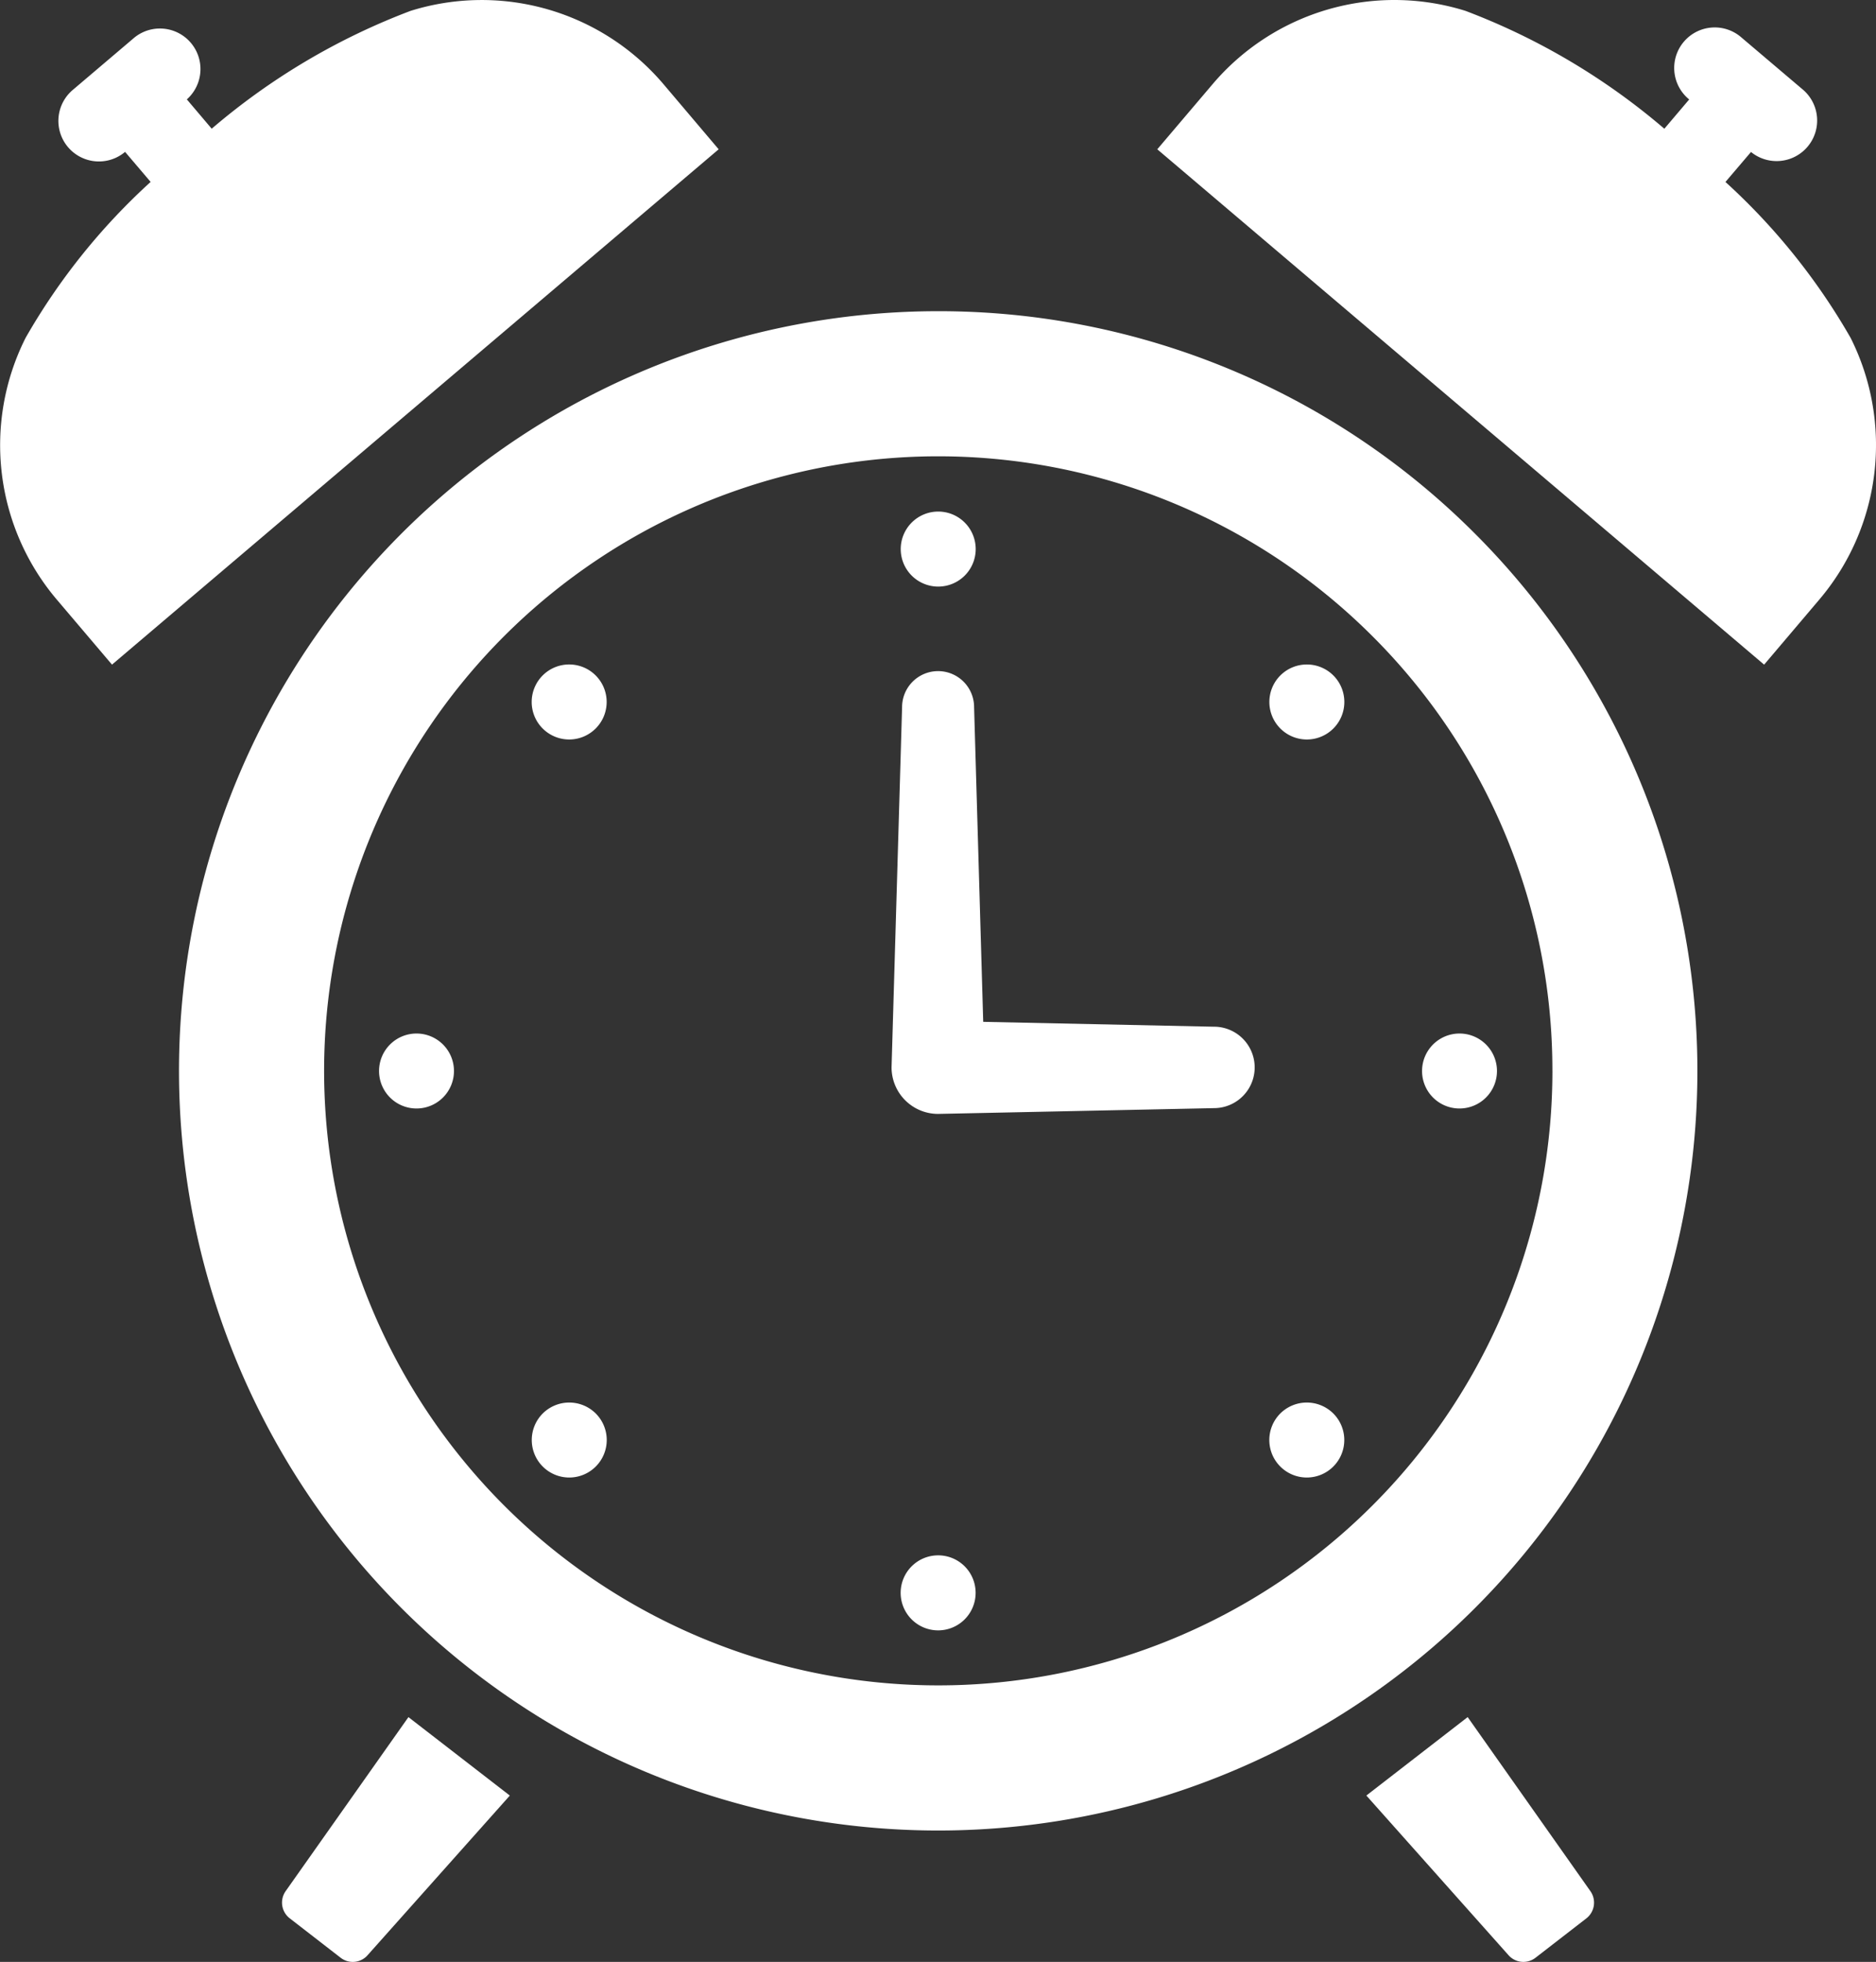
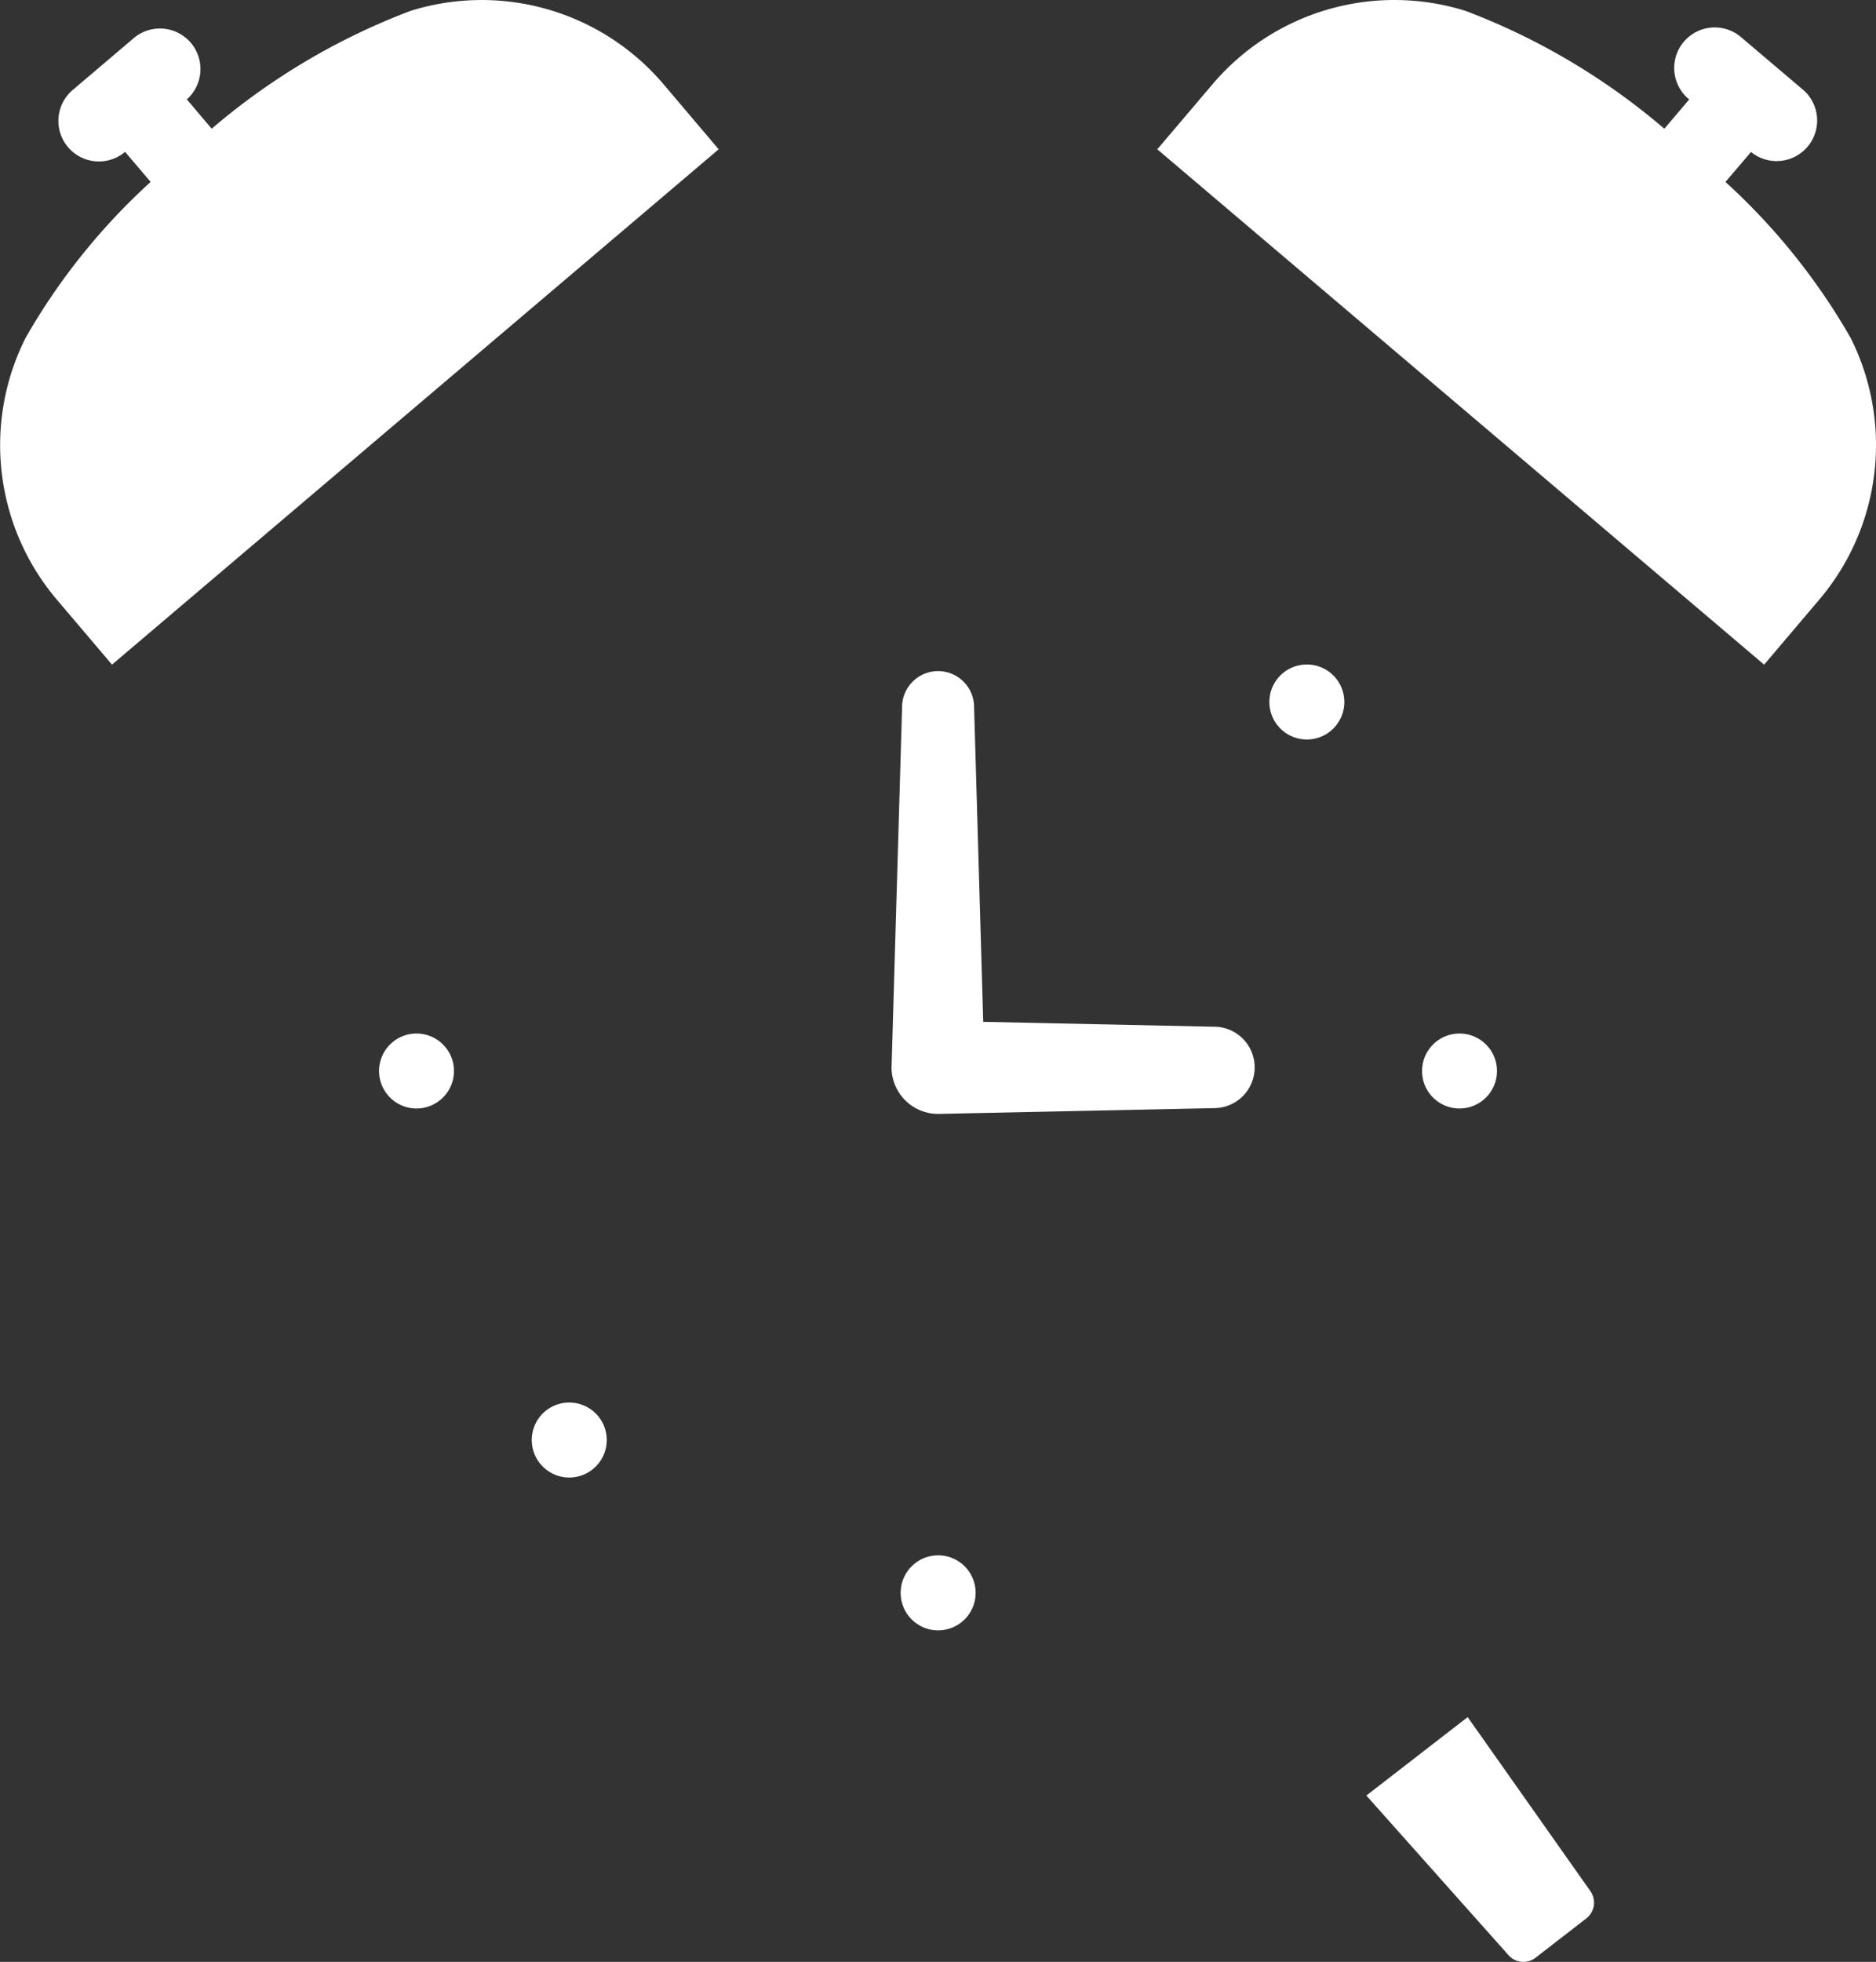
<svg xmlns="http://www.w3.org/2000/svg" width="73.417" height="76.732" viewBox="0 0 73.417 76.732">
  <rect x="0" y="0" width="73.417" height="76.732" fill="#333333" stroke="none" />
  <g id="Alarm_Clock_Icon" data-name="Alarm Clock Icon" transform="translate(-11.058 0.001)">
-     <path id="パス_582" data-name="パス 582" d="M87.433,81.21a29.711,29.711,0,1,0,21.013,8.7A29.638,29.638,0,0,0,87.433,81.21Zm24.044,29.715a24.035,24.035,0,1,1-7.04-17A23.959,23.959,0,0,1,111.476,110.925Z" transform="translate(-39.665 -69.04)" fill="#fff" />
    <path id="パス_583" data-name="パス 583" d="M37.026,3.295a9.337,9.337,0,0,0-9.9-2.87,26.208,26.208,0,0,0-7.783,4.609L18.37,3.887a1.586,1.586,0,0,0-2.053-2.417L13.9,3.522a1.586,1.586,0,0,0,2.053,2.418l1,1.175a25.03,25.03,0,0,0-4.894,6.1,9.334,9.334,0,0,0,1.223,10.237l2.159,2.542L39.183,5.839Z" transform="translate(0 -0.001)" fill="#fff" />
    <path id="パス_584" data-name="パス 584" d="M340.4,13.216a25.078,25.078,0,0,0-4.9-6.1l1-1.173a1.587,1.587,0,0,0,2.055-2.418l-2.421-2.053a1.586,1.586,0,1,0-2.053,2.417l-.972,1.145A26.257,26.257,0,0,0,325.327.424a9.332,9.332,0,0,0-9.9,2.87l-2.162,2.544,23.749,20.156,2.157-2.542A9.34,9.34,0,0,0,340.4,13.216Z" transform="translate(-256.917 0)" fill="#fff" />
-     <path id="パス_585" data-name="パス 585" d="M84.835,454.921A.778.778,0,0,0,85,455.982l1.99,1.54a.773.773,0,0,0,1.065-.111l5.556-6.232-3.968-3.068Z" transform="translate(-62.601 -380.954)" fill="#fff" />
    <path id="パス_586" data-name="パス 586" d="M371.8,448.109l-3.965,3.068,5.553,6.232a.776.776,0,0,0,1.067.112l1.99-1.54a.78.78,0,0,0,.16-1.062Z" transform="translate(-303.305 -380.953)" fill="#fff" />
-     <path id="パス_587" data-name="パス 587" d="M247.7,136.441a1.467,1.467,0,1,0-1.464-1.468A1.467,1.467,0,0,0,247.7,136.441Z" transform="translate(-199.928 -113.5)" fill="#fff" />
    <path id="パス_588" data-name="パス 588" d="M247.7,405.9a1.467,1.467,0,1,0,1.467,1.468A1.465,1.465,0,0,0,247.7,405.9Z" transform="translate(-199.928 -345.07)" fill="#fff" />
-     <path id="パス_589" data-name="パス 589" d="M152.411,175.908a1.467,1.467,0,1,0-2.075,0A1.467,1.467,0,0,0,152.411,175.908Z" transform="translate(-118.041 -147.417)" fill="#fff" />
-     <path id="パス_590" data-name="パス 590" d="M342.949,366.447a1.467,1.467,0,1,0,2.075,0A1.471,1.471,0,0,0,342.949,366.447Z" transform="translate(-281.787 -311.165)" fill="#fff" />
    <path id="パス_591" data-name="パス 591" d="M111.473,269.72a1.466,1.466,0,1,0,1.469,1.466A1.466,1.466,0,0,0,111.473,269.72Z" transform="translate(-84.118 -229.299)" fill="#fff" />
    <path id="パス_592" data-name="パス 592" d="M383.872,272.652a1.466,1.466,0,1,0-1.47-1.466A1.465,1.465,0,0,0,383.872,272.652Z" transform="translate(-315.692 -229.299)" fill="#fff" />
    <path id="パス_593" data-name="パス 593" d="M150.346,366.454a1.467,1.467,0,1,0,2.075,0A1.471,1.471,0,0,0,150.346,366.454Z" transform="translate(-118.048 -311.172)" fill="#fff" />
    <path id="パス_594" data-name="パス 594" d="M342.959,173.84a1.467,1.467,0,1,0,2.075,0A1.468,1.468,0,0,0,342.959,173.84Z" transform="translate(-281.795 -147.423)" fill="#fff" />
    <path id="パス_595" data-name="パス 595" d="M256.491,189.05l-9.033-.191-.357-12.308a1.409,1.409,0,1,0-2.818,0l-.412,14.089a1.821,1.821,0,0,0,1.818,1.82l10.8-.226a1.592,1.592,0,1,0,0-3.185Z" transform="translate(-197.922 -148.895)" fill="#fff" />
  </g>
</svg>